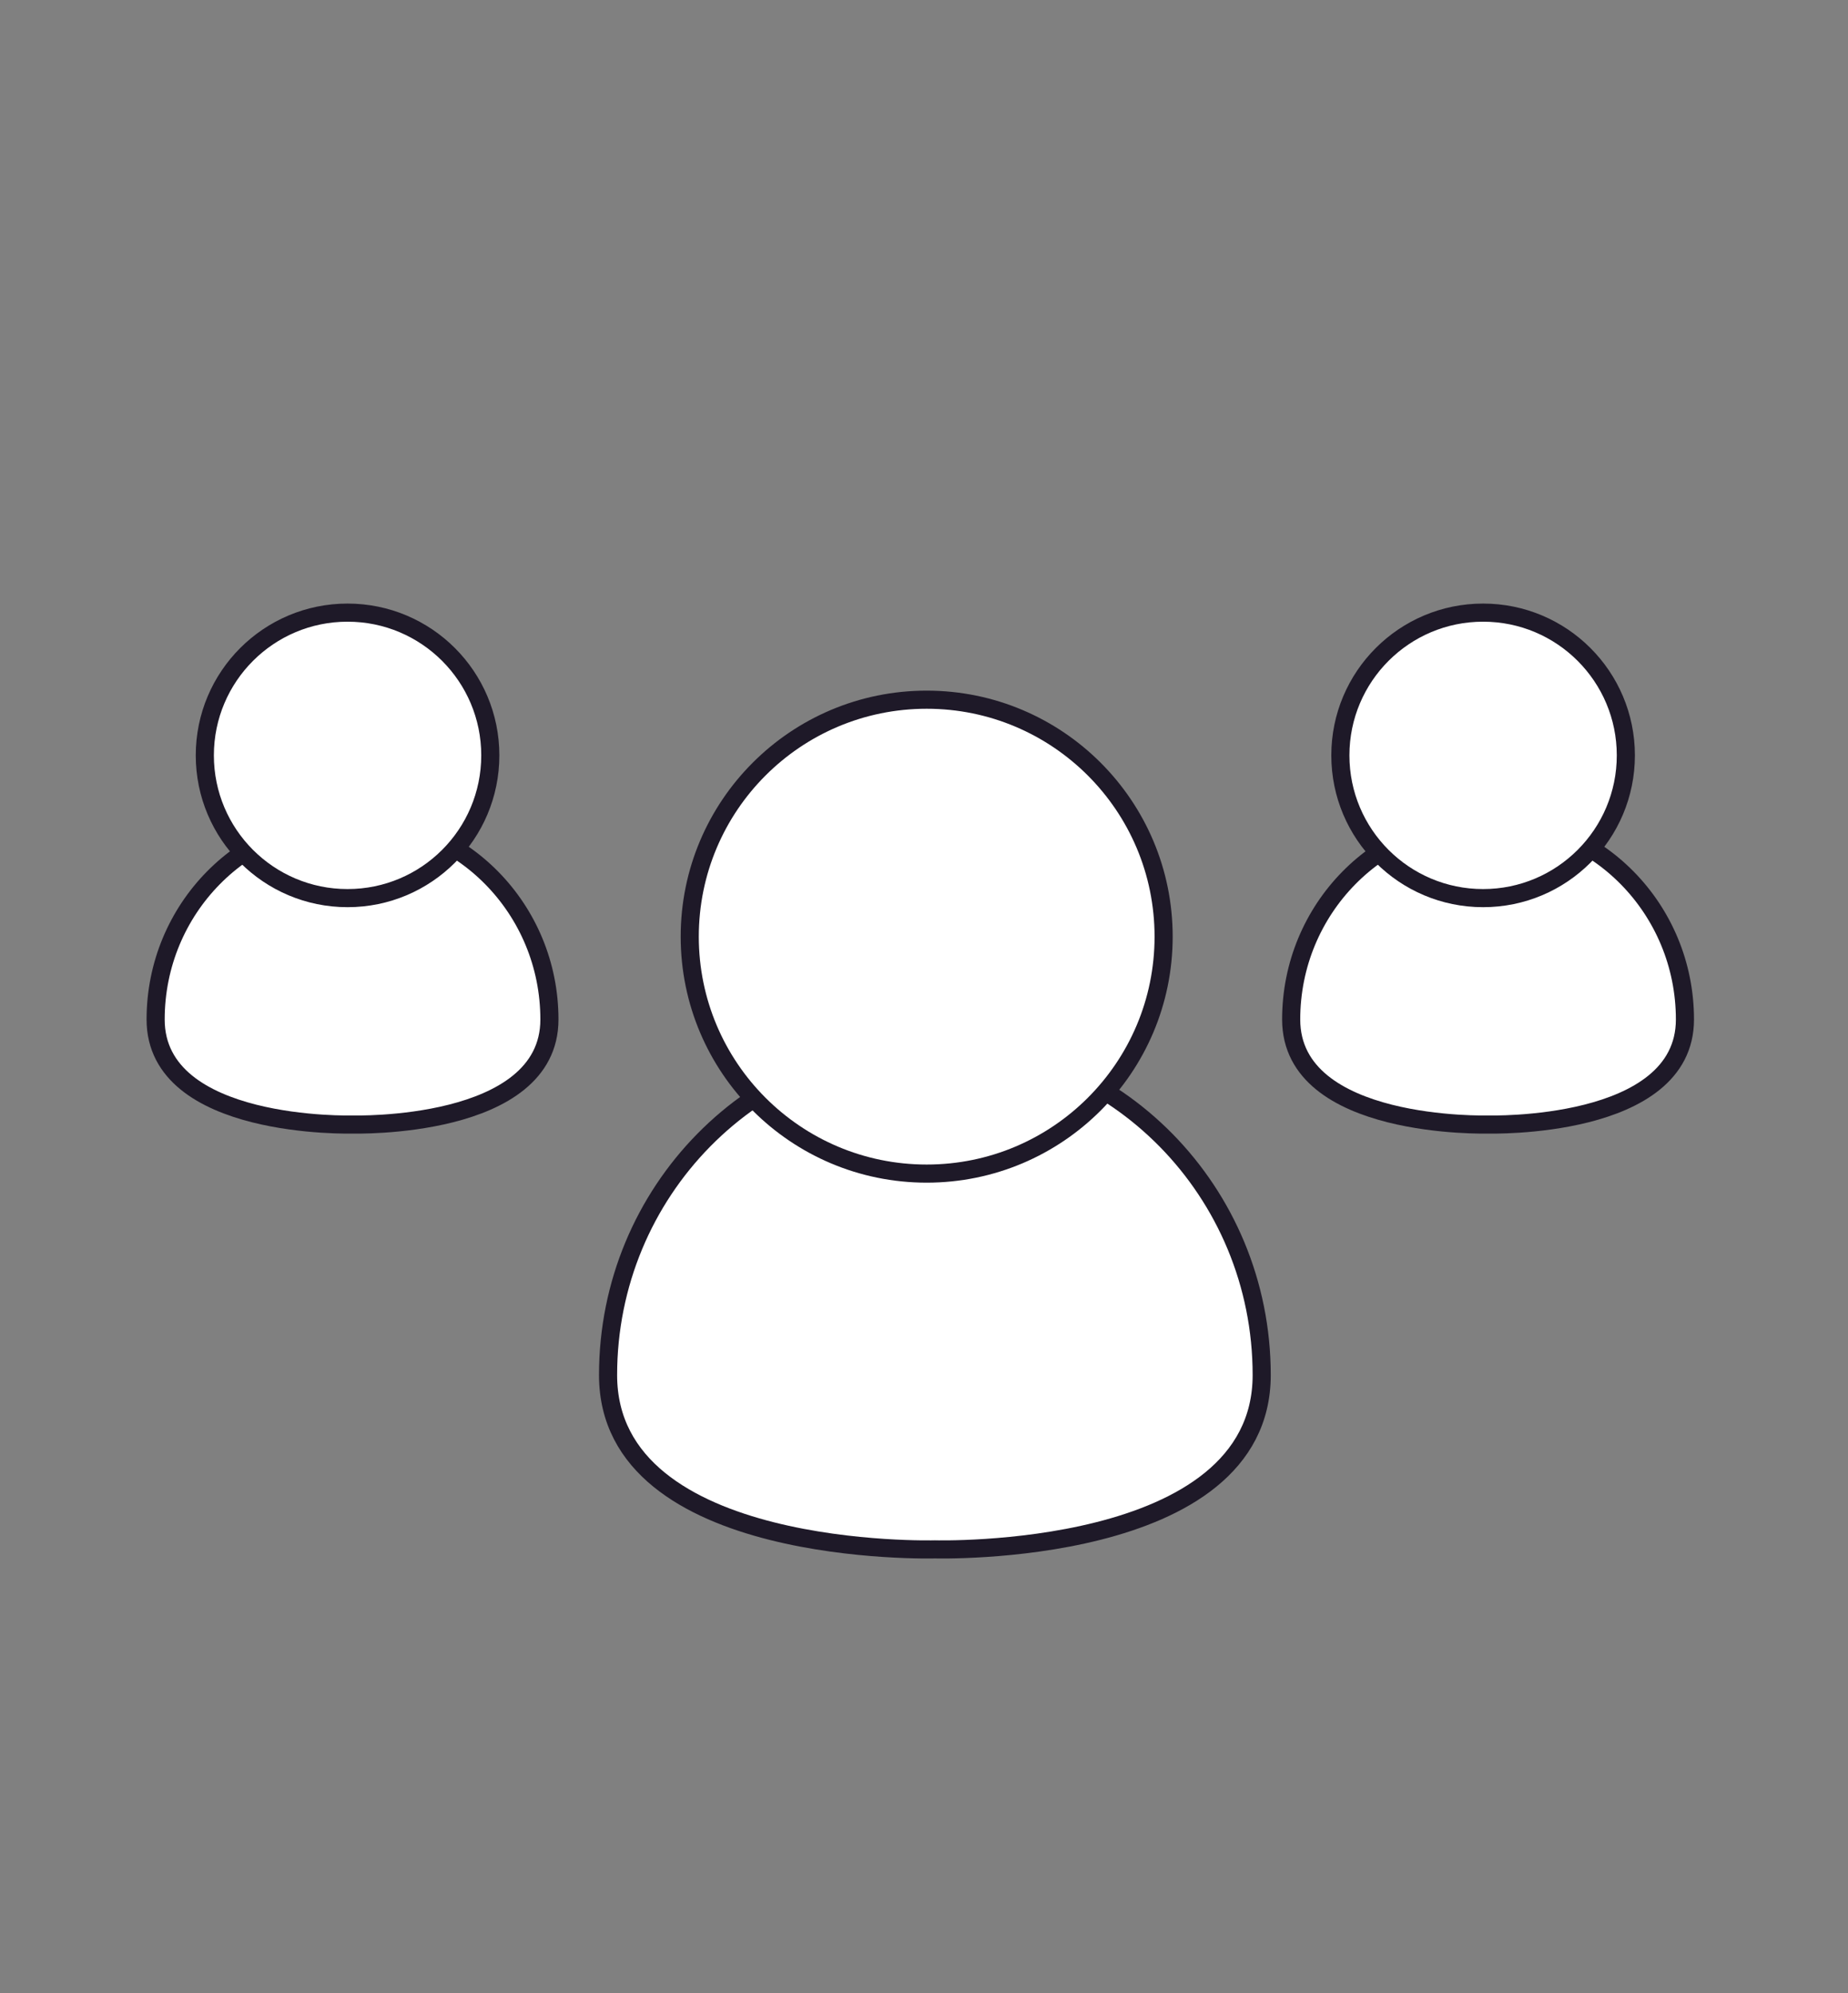
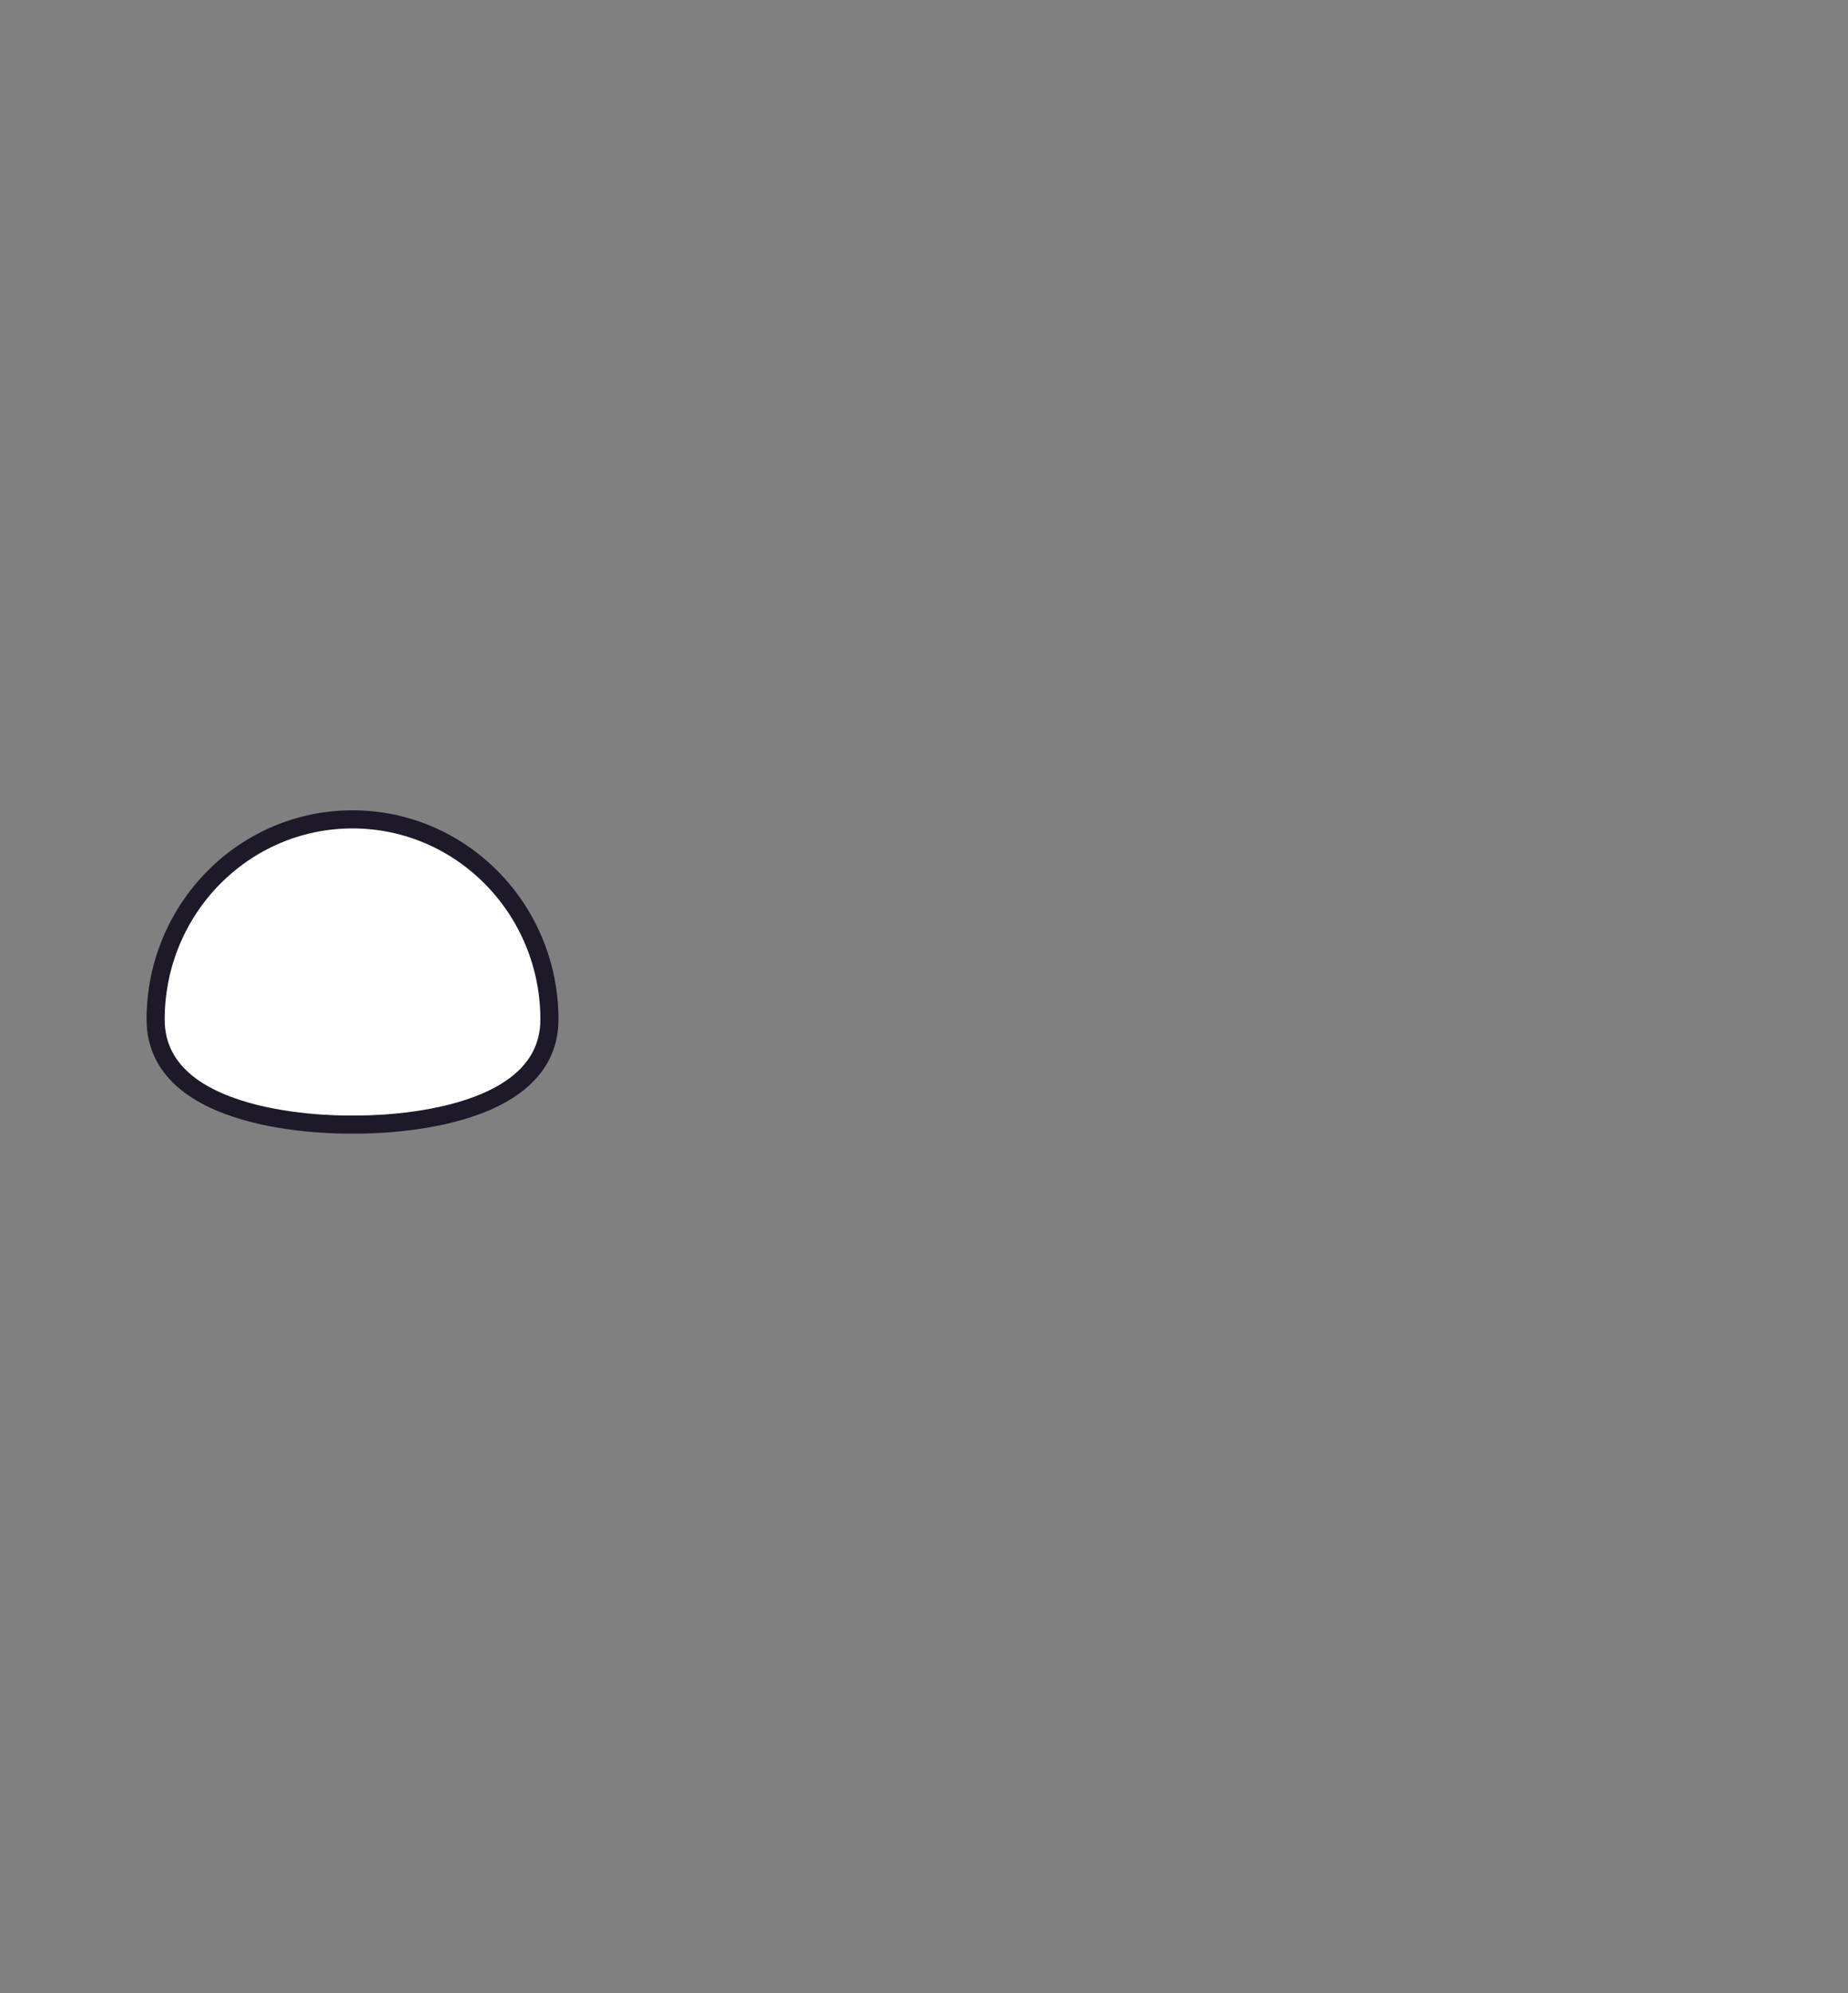
<svg xmlns="http://www.w3.org/2000/svg" width="102" height="110" viewBox="0 0 102 110" fill="none">
  <rect x="0" y="0" width="102" height="110" fill="#808080" stroke="none" />
-   <path d="M69.639 75.892C69.639 86.02 51.601 85.512 51.601 85.512C51.601 85.512 33.562 86.02 33.562 75.892C33.562 65.764 41.637 57.557 51.601 57.557C61.565 57.557 69.639 65.764 69.639 75.892Z" fill="white" stroke="#1E1928" stroke-miterlimit="10" />
-   <path d="M51.148 64.773C58.371 64.773 64.226 58.917 64.226 51.695C64.226 44.472 58.371 38.617 51.148 38.617C43.925 38.617 38.07 44.472 38.07 51.695C38.07 58.917 43.925 64.773 51.148 64.773Z" fill="white" stroke="#1E1928" stroke-miterlimit="10" />
  <path d="M30.325 56.268C30.325 62.37 19.457 62.064 19.457 62.064C19.457 62.064 8.59 62.37 8.59 56.268C8.59 50.167 13.454 45.222 19.457 45.222C25.46 45.222 30.325 50.167 30.325 56.268Z" fill="white" stroke="#1E1928" stroke-miterlimit="10" />
-   <path d="M19.183 49.569C23.535 49.569 27.062 46.042 27.062 41.69C27.062 37.339 23.535 33.812 19.183 33.812C14.832 33.812 11.305 37.339 11.305 41.69C11.305 46.042 14.832 49.569 19.183 49.569Z" fill="white" stroke="#1E1928" stroke-miterlimit="10" />
-   <path d="M93 56.268C93 62.37 82.133 62.064 82.133 62.064C82.133 62.064 71.266 62.37 71.266 56.268C71.266 50.167 76.13 45.222 82.133 45.222C88.136 45.222 93 50.167 93 56.268Z" fill="white" stroke="#1E1928" stroke-miterlimit="10" />
-   <path d="M81.859 49.569C86.211 49.569 89.738 46.042 89.738 41.69C89.738 37.339 86.211 33.812 81.859 33.812C77.508 33.812 73.981 37.339 73.981 41.69C73.981 46.042 77.508 49.569 81.859 49.569Z" fill="white" stroke="#1E1928" stroke-miterlimit="10" />
</svg>